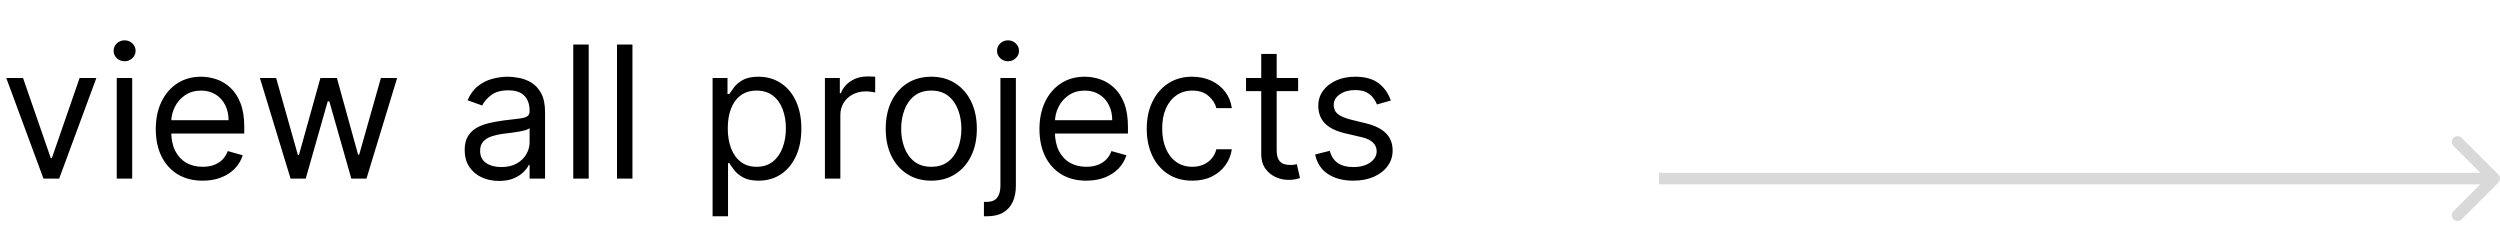
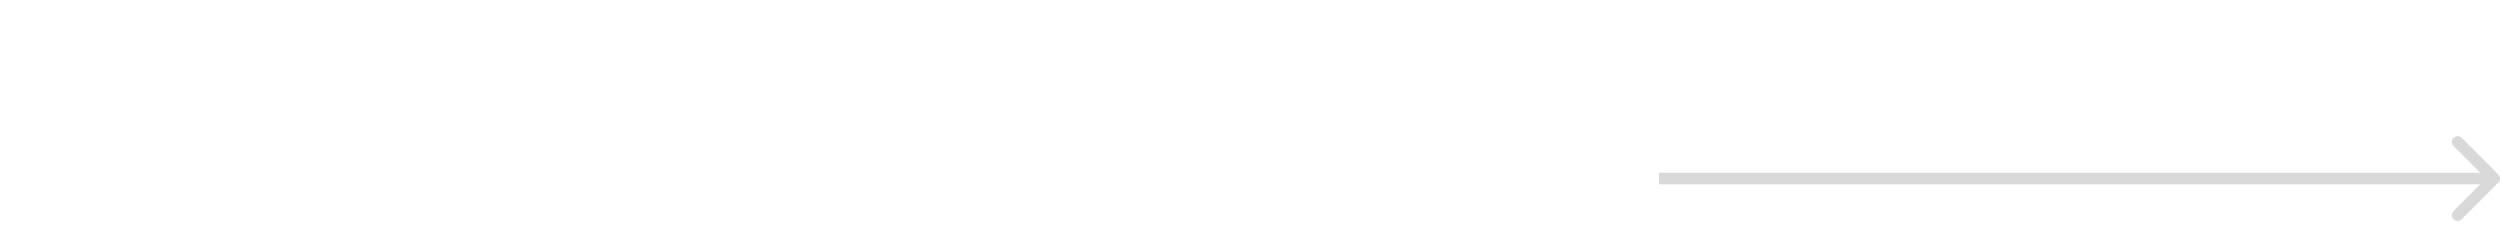
<svg xmlns="http://www.w3.org/2000/svg" width="434" height="39" viewBox="0 0 434 39" fill="none">
-   <path d="M16.727 13.546L10.273 31H7.545L1.091 13.546H4L8.818 27.454H9L13.818 13.546H16.727ZM20.267 31V13.546H22.949V31H20.267ZM21.631 10.636C21.108 10.636 20.657 10.458 20.278 10.102C19.907 9.746 19.722 9.318 19.722 8.818C19.722 8.318 19.907 7.89 20.278 7.534C20.657 7.178 21.108 7 21.631 7C22.153 7 22.6 7.178 22.972 7.534C23.35 7.89 23.54 8.318 23.54 8.818C23.54 9.318 23.35 9.746 22.972 10.102C22.6 10.458 22.153 10.636 21.631 10.636ZM35.179 31.364C33.497 31.364 32.046 30.992 30.827 30.25C29.615 29.5 28.679 28.454 28.02 27.114C27.368 25.765 27.043 24.197 27.043 22.409C27.043 20.621 27.368 19.046 28.02 17.682C28.679 16.311 29.596 15.242 30.77 14.477C31.952 13.704 33.331 13.318 34.906 13.318C35.815 13.318 36.713 13.47 37.599 13.773C38.486 14.076 39.293 14.568 40.02 15.25C40.747 15.924 41.327 16.818 41.758 17.932C42.19 19.046 42.406 20.417 42.406 22.046V23.182H28.952V20.864H39.679C39.679 19.879 39.482 19 39.088 18.227C38.702 17.454 38.149 16.845 37.429 16.398C36.717 15.951 35.876 15.727 34.906 15.727C33.838 15.727 32.914 15.992 32.133 16.523C31.361 17.046 30.766 17.727 30.349 18.568C29.933 19.409 29.724 20.311 29.724 21.273V22.818C29.724 24.136 29.952 25.254 30.406 26.171C30.868 27.079 31.509 27.773 32.327 28.25C33.145 28.72 34.096 28.954 35.179 28.954C35.883 28.954 36.52 28.856 37.088 28.659C37.664 28.454 38.16 28.151 38.577 27.75C38.993 27.341 39.315 26.833 39.543 26.227L42.133 26.954C41.861 27.833 41.403 28.606 40.758 29.273C40.115 29.932 39.319 30.447 38.372 30.818C37.425 31.182 36.361 31.364 35.179 31.364ZM50.44 31L45.122 13.546H47.94L51.713 26.909H51.895L55.622 13.546H58.486L62.168 26.864H62.349L66.122 13.546H68.94L63.622 31H60.986L57.168 17.591H56.895L53.077 31H50.44ZM86.622 31.409C85.516 31.409 84.512 31.201 83.611 30.784C82.709 30.36 81.993 29.75 81.463 28.954C80.933 28.151 80.668 27.182 80.668 26.046C80.668 25.046 80.865 24.235 81.258 23.614C81.653 22.985 82.179 22.492 82.838 22.136C83.497 21.78 84.224 21.515 85.02 21.341C85.823 21.159 86.63 21.015 87.44 20.909C88.501 20.773 89.361 20.671 90.02 20.602C90.687 20.526 91.171 20.401 91.474 20.227C91.785 20.053 91.94 19.75 91.94 19.318V19.227C91.94 18.106 91.633 17.235 91.02 16.614C90.414 15.992 89.493 15.682 88.258 15.682C86.978 15.682 85.974 15.962 85.247 16.523C84.52 17.083 84.008 17.682 83.713 18.318L81.168 17.409C81.622 16.349 82.228 15.523 82.986 14.932C83.751 14.333 84.584 13.917 85.486 13.682C86.395 13.439 87.289 13.318 88.168 13.318C88.728 13.318 89.372 13.386 90.099 13.523C90.834 13.652 91.543 13.921 92.224 14.329C92.914 14.739 93.486 15.356 93.94 16.182C94.395 17.008 94.622 18.114 94.622 19.5V31H91.94V28.636H91.804C91.622 29.015 91.319 29.421 90.895 29.852C90.471 30.284 89.906 30.651 89.202 30.954C88.497 31.258 87.637 31.409 86.622 31.409ZM87.031 29C88.092 29 88.986 28.792 89.713 28.375C90.448 27.958 91.001 27.421 91.372 26.761C91.751 26.102 91.94 25.409 91.94 24.682V22.227C91.827 22.364 91.577 22.489 91.19 22.602C90.812 22.708 90.372 22.803 89.872 22.886C89.38 22.962 88.899 23.03 88.429 23.091C87.967 23.144 87.592 23.189 87.304 23.227C86.607 23.318 85.956 23.466 85.349 23.671C84.751 23.867 84.266 24.167 83.895 24.568C83.531 24.962 83.349 25.5 83.349 26.182C83.349 27.114 83.694 27.818 84.383 28.296C85.081 28.765 85.963 29 87.031 29ZM102.199 7.727V31H99.517V7.727H102.199ZM109.793 7.727V31H107.111V7.727H109.793ZM123.705 37.545V13.546H126.295V16.318H126.614C126.811 16.015 127.083 15.629 127.432 15.159C127.788 14.682 128.295 14.258 128.955 13.886C129.621 13.508 130.523 13.318 131.659 13.318C133.129 13.318 134.424 13.686 135.545 14.421C136.667 15.155 137.542 16.197 138.17 17.546C138.799 18.894 139.114 20.485 139.114 22.318C139.114 24.167 138.799 25.769 138.17 27.125C137.542 28.474 136.67 29.519 135.557 30.261C134.443 30.996 133.159 31.364 131.705 31.364C130.583 31.364 129.686 31.178 129.011 30.807C128.337 30.428 127.818 30 127.455 29.523C127.091 29.038 126.811 28.636 126.614 28.318H126.386V37.545H123.705ZM126.341 22.273C126.341 23.591 126.534 24.754 126.92 25.761C127.307 26.761 127.871 27.546 128.614 28.114C129.356 28.674 130.265 28.954 131.341 28.954C132.462 28.954 133.398 28.659 134.148 28.068C134.905 27.47 135.473 26.667 135.852 25.659C136.239 24.644 136.432 23.515 136.432 22.273C136.432 21.046 136.242 19.939 135.864 18.954C135.492 17.962 134.928 17.178 134.17 16.602C133.42 16.019 132.477 15.727 131.341 15.727C130.25 15.727 129.333 16.004 128.591 16.557C127.848 17.102 127.288 17.867 126.909 18.852C126.53 19.829 126.341 20.97 126.341 22.273ZM143.205 31V13.546H145.795V16.182H145.977C146.295 15.318 146.871 14.617 147.705 14.079C148.538 13.542 149.477 13.273 150.523 13.273C150.72 13.273 150.966 13.277 151.261 13.284C151.557 13.292 151.78 13.303 151.932 13.318V16.046C151.841 16.023 151.633 15.989 151.307 15.943C150.989 15.89 150.652 15.864 150.295 15.864C149.447 15.864 148.689 16.042 148.023 16.398C147.364 16.746 146.841 17.231 146.455 17.852C146.076 18.466 145.886 19.167 145.886 19.954V31H143.205ZM161.67 31.364C160.095 31.364 158.712 30.989 157.523 30.239C156.341 29.489 155.417 28.439 154.75 27.091C154.091 25.742 153.761 24.167 153.761 22.364C153.761 20.546 154.091 18.958 154.75 17.602C155.417 16.246 156.341 15.193 157.523 14.443C158.712 13.693 160.095 13.318 161.67 13.318C163.246 13.318 164.625 13.693 165.807 14.443C166.996 15.193 167.92 16.246 168.58 17.602C169.246 18.958 169.58 20.546 169.58 22.364C169.58 24.167 169.246 25.742 168.58 27.091C167.92 28.439 166.996 29.489 165.807 30.239C164.625 30.989 163.246 31.364 161.67 31.364ZM161.67 28.954C162.867 28.954 163.852 28.648 164.625 28.034C165.398 27.421 165.97 26.614 166.341 25.614C166.712 24.614 166.898 23.53 166.898 22.364C166.898 21.197 166.712 20.11 166.341 19.102C165.97 18.095 165.398 17.28 164.625 16.659C163.852 16.038 162.867 15.727 161.67 15.727C160.473 15.727 159.489 16.038 158.716 16.659C157.943 17.28 157.371 18.095 157 19.102C156.629 20.11 156.443 21.197 156.443 22.364C156.443 23.53 156.629 24.614 157 25.614C157.371 26.614 157.943 27.421 158.716 28.034C159.489 28.648 160.473 28.954 161.67 28.954ZM173.673 13.546H176.355V32.273C176.355 33.349 176.17 34.28 175.798 35.068C175.435 35.856 174.882 36.466 174.139 36.898C173.404 37.33 172.476 37.545 171.355 37.545C171.264 37.545 171.173 37.545 171.082 37.545C170.991 37.545 170.901 37.545 170.81 37.545V35.045C170.901 35.045 170.984 35.045 171.06 35.045C171.135 35.045 171.219 35.045 171.31 35.045C172.128 35.045 172.726 34.803 173.105 34.318C173.484 33.841 173.673 33.159 173.673 32.273V13.546ZM174.991 10.636C174.469 10.636 174.018 10.458 173.639 10.102C173.268 9.746 173.082 9.318 173.082 8.818C173.082 8.318 173.268 7.89 173.639 7.534C174.018 7.178 174.469 7 174.991 7C175.514 7 175.961 7.178 176.332 7.534C176.711 7.89 176.901 8.318 176.901 8.818C176.901 9.318 176.711 9.746 176.332 10.102C175.961 10.458 175.514 10.636 174.991 10.636ZM188.585 31.364C186.903 31.364 185.453 30.992 184.233 30.25C183.021 29.5 182.085 28.454 181.426 27.114C180.775 25.765 180.449 24.197 180.449 22.409C180.449 20.621 180.775 19.046 181.426 17.682C182.085 16.311 183.002 15.242 184.176 14.477C185.358 13.704 186.737 13.318 188.312 13.318C189.222 13.318 190.119 13.47 191.006 13.773C191.892 14.076 192.699 14.568 193.426 15.25C194.153 15.924 194.733 16.818 195.165 17.932C195.597 19.046 195.812 20.417 195.812 22.046V23.182H182.358V20.864H193.085C193.085 19.879 192.888 19 192.494 18.227C192.108 17.454 191.555 16.845 190.835 16.398C190.123 15.951 189.282 15.727 188.312 15.727C187.244 15.727 186.32 15.992 185.54 16.523C184.767 17.046 184.172 17.727 183.756 18.568C183.339 19.409 183.131 20.311 183.131 21.273V22.818C183.131 24.136 183.358 25.254 183.812 26.171C184.275 27.079 184.915 27.773 185.733 28.25C186.551 28.72 187.502 28.954 188.585 28.954C189.29 28.954 189.926 28.856 190.494 28.659C191.07 28.454 191.566 28.151 191.983 27.75C192.4 27.341 192.722 26.833 192.949 26.227L195.54 26.954C195.267 27.833 194.809 28.606 194.165 29.273C193.521 29.932 192.725 30.447 191.778 30.818C190.831 31.182 189.767 31.364 188.585 31.364ZM206.983 31.364C205.347 31.364 203.938 30.977 202.756 30.204C201.574 29.432 200.665 28.367 200.028 27.011C199.392 25.655 199.074 24.106 199.074 22.364C199.074 20.591 199.4 19.026 200.051 17.671C200.71 16.307 201.627 15.242 202.801 14.477C203.983 13.704 205.362 13.318 206.938 13.318C208.165 13.318 209.271 13.546 210.256 14C211.241 14.454 212.047 15.091 212.676 15.909C213.305 16.727 213.695 17.682 213.847 18.773H211.165C210.96 17.977 210.506 17.273 209.801 16.659C209.104 16.038 208.165 15.727 206.983 15.727C205.938 15.727 205.021 16 204.233 16.546C203.453 17.083 202.843 17.845 202.403 18.829C201.972 19.807 201.756 20.954 201.756 22.273C201.756 23.621 201.968 24.796 202.392 25.796C202.824 26.796 203.43 27.572 204.21 28.125C204.998 28.678 205.922 28.954 206.983 28.954C207.68 28.954 208.312 28.833 208.881 28.591C209.449 28.349 209.93 28 210.324 27.546C210.718 27.091 210.998 26.546 211.165 25.909H213.847C213.695 26.939 213.32 27.867 212.722 28.693C212.131 29.511 211.347 30.163 210.369 30.648C209.4 31.125 208.271 31.364 206.983 31.364ZM225.358 13.546V15.818H216.312V13.546H225.358ZM218.949 9.364H221.631V26C221.631 26.758 221.741 27.326 221.96 27.704C222.188 28.076 222.475 28.326 222.824 28.454C223.18 28.576 223.555 28.636 223.949 28.636C224.244 28.636 224.487 28.621 224.676 28.591C224.866 28.553 225.017 28.523 225.131 28.5L225.676 30.909C225.494 30.977 225.241 31.046 224.915 31.114C224.589 31.189 224.176 31.227 223.676 31.227C222.919 31.227 222.176 31.064 221.449 30.739C220.729 30.413 220.131 29.917 219.653 29.25C219.184 28.583 218.949 27.742 218.949 26.727V9.364ZM241.443 17.454L239.034 18.136C238.883 17.735 238.659 17.345 238.364 16.966C238.076 16.579 237.682 16.261 237.182 16.011C236.682 15.761 236.042 15.636 235.261 15.636C234.193 15.636 233.303 15.883 232.591 16.375C231.886 16.86 231.534 17.477 231.534 18.227C231.534 18.894 231.777 19.421 232.261 19.807C232.746 20.193 233.504 20.515 234.534 20.773L237.125 21.409C238.686 21.788 239.848 22.367 240.614 23.148C241.379 23.921 241.761 24.917 241.761 26.136C241.761 27.136 241.473 28.03 240.898 28.818C240.33 29.606 239.534 30.227 238.511 30.682C237.489 31.136 236.299 31.364 234.943 31.364C233.163 31.364 231.689 30.977 230.523 30.204C229.356 29.432 228.617 28.303 228.307 26.818L230.852 26.182C231.095 27.121 231.553 27.826 232.227 28.296C232.909 28.765 233.799 29 234.898 29C236.148 29 237.14 28.735 237.875 28.204C238.617 27.667 238.989 27.023 238.989 26.273C238.989 25.667 238.777 25.159 238.352 24.75C237.928 24.333 237.277 24.023 236.398 23.818L233.489 23.136C231.89 22.758 230.716 22.171 229.966 21.375C229.223 20.572 228.852 19.568 228.852 18.364C228.852 17.379 229.129 16.508 229.682 15.75C230.242 14.992 231.004 14.398 231.966 13.966C232.936 13.534 234.034 13.318 235.261 13.318C236.989 13.318 238.345 13.697 239.33 14.454C240.322 15.212 241.027 16.212 241.443 17.454Z" fill="black" />
  <path d="M433.707 31.707C434.098 31.317 434.098 30.683 433.707 30.293L427.343 23.929C426.953 23.538 426.319 23.538 425.929 23.929C425.538 24.32 425.538 24.953 425.929 25.343L431.586 31L425.929 36.657C425.538 37.047 425.538 37.681 425.929 38.071C426.319 38.462 426.953 38.462 427.343 38.071L433.707 31.707ZM288 31V32H433V31V30H288V31Z" fill="#D9D9D9" />
</svg>